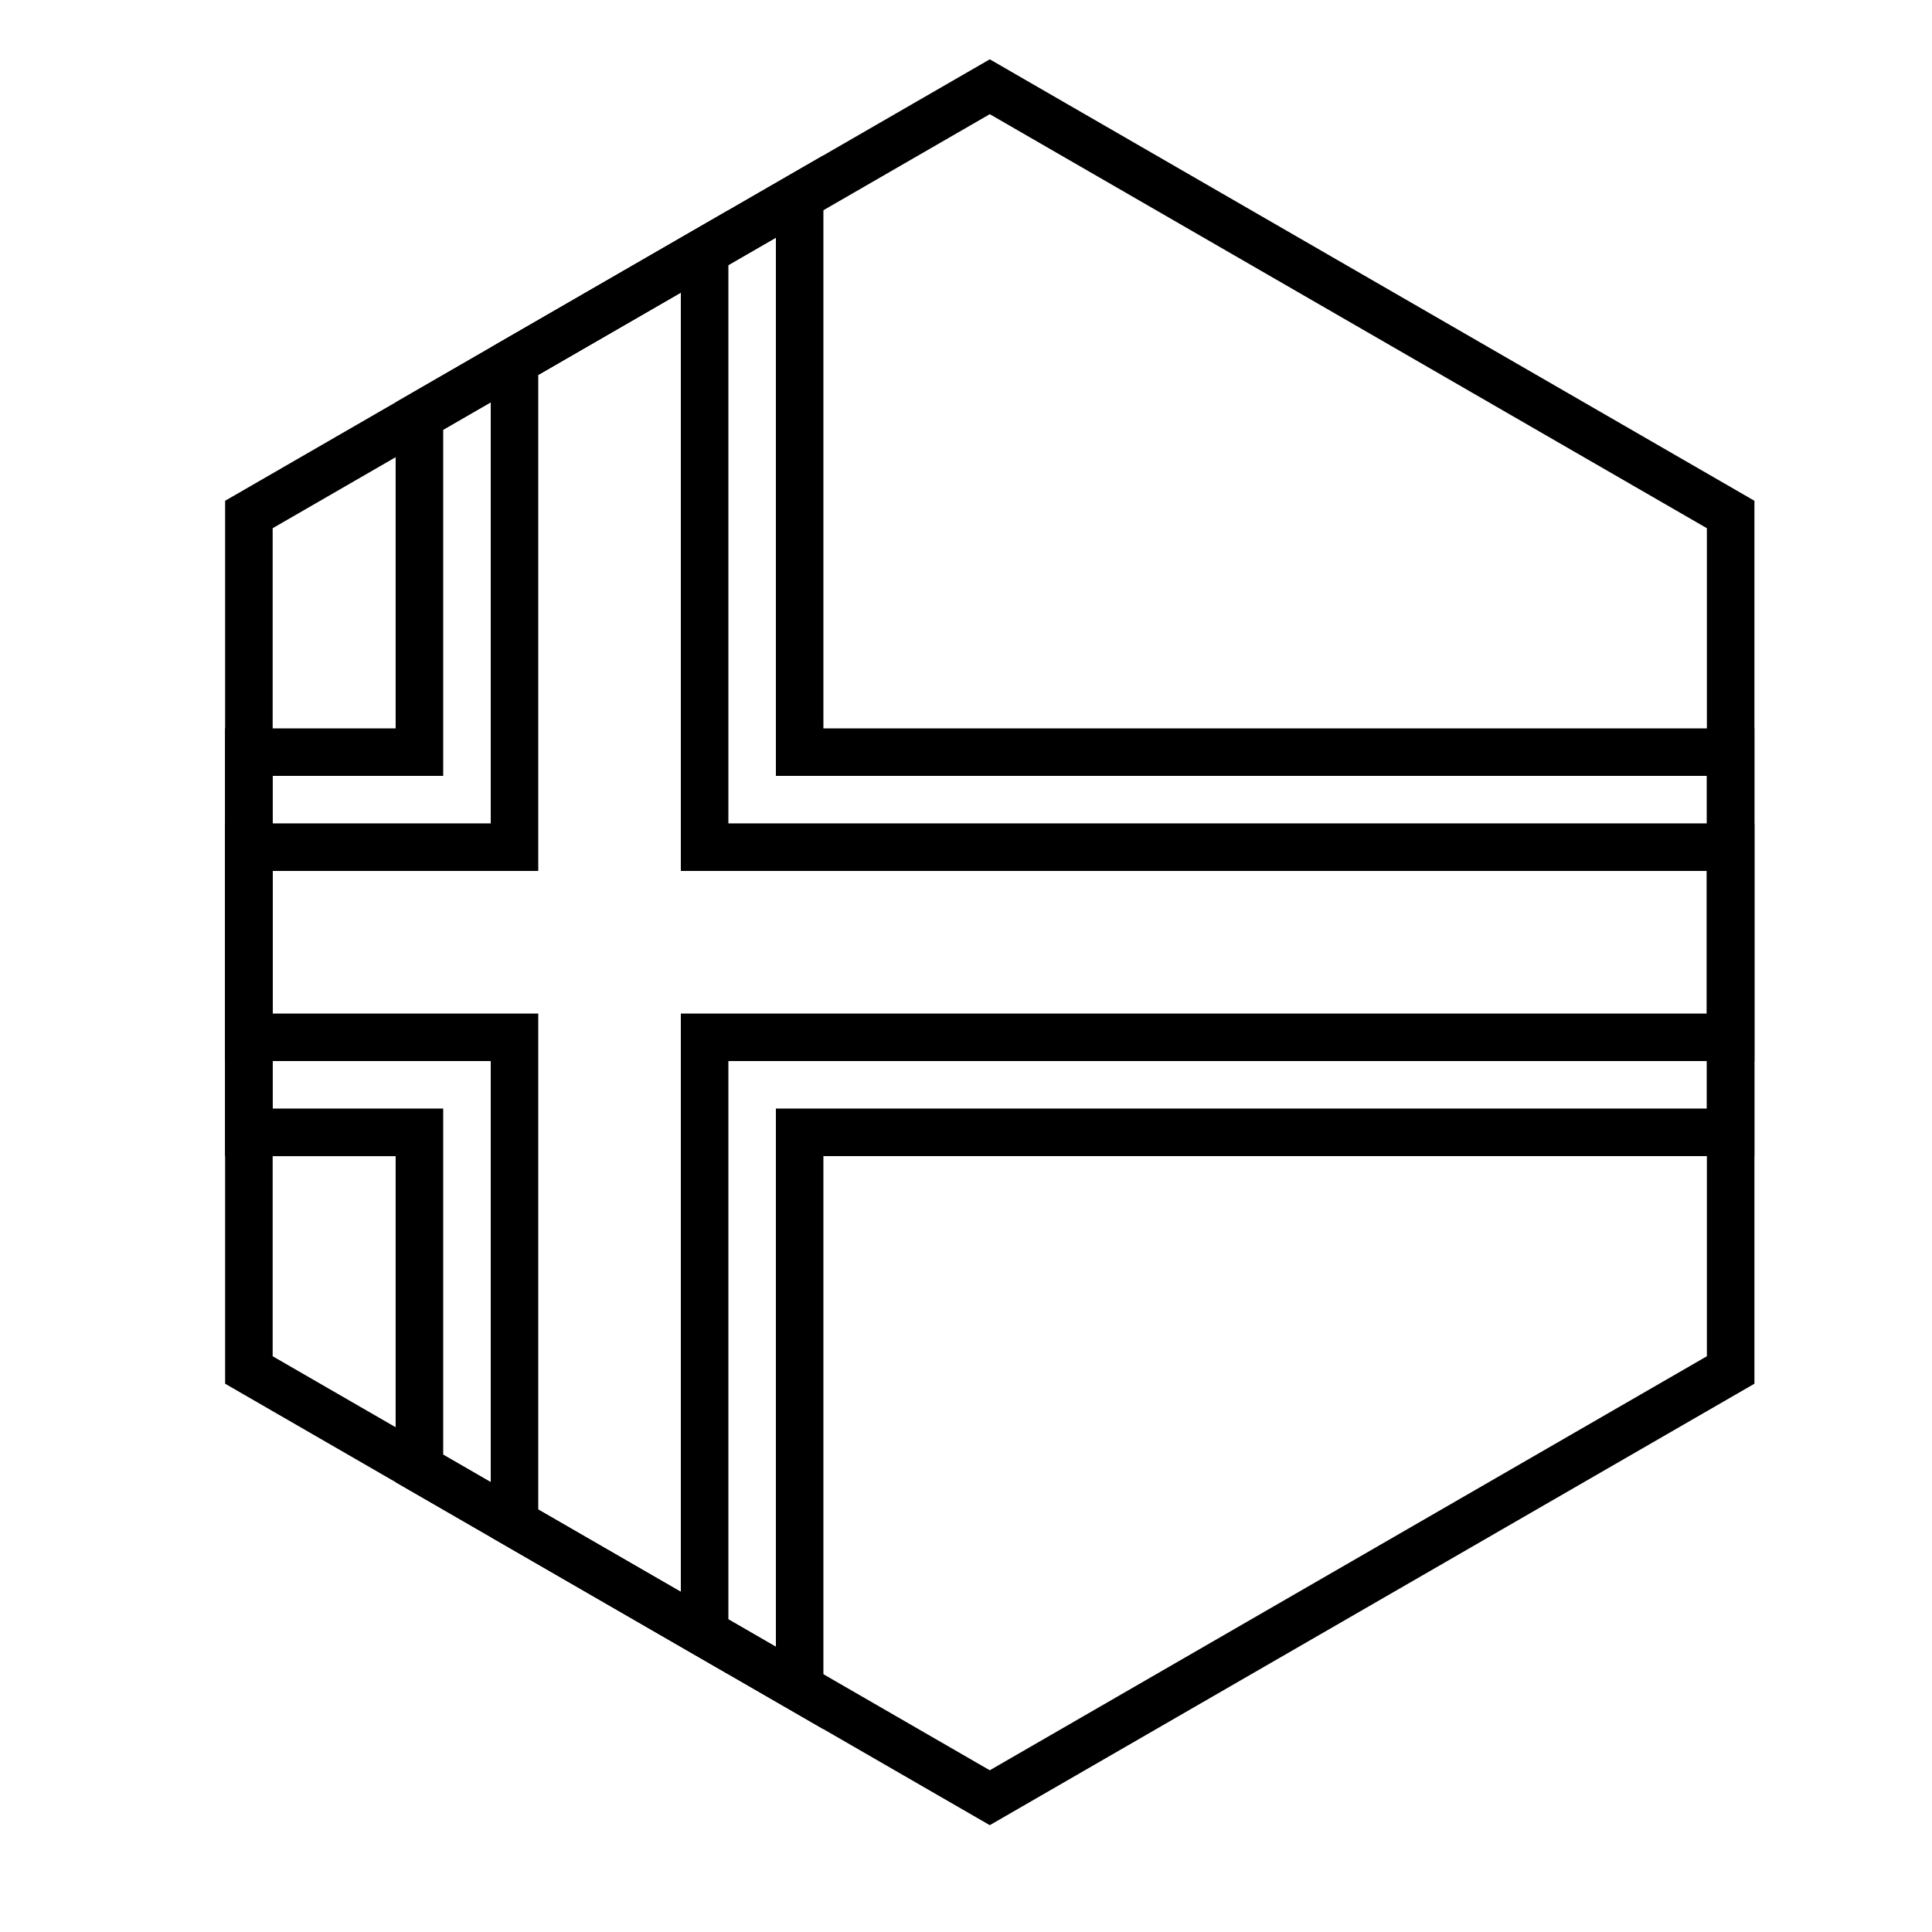
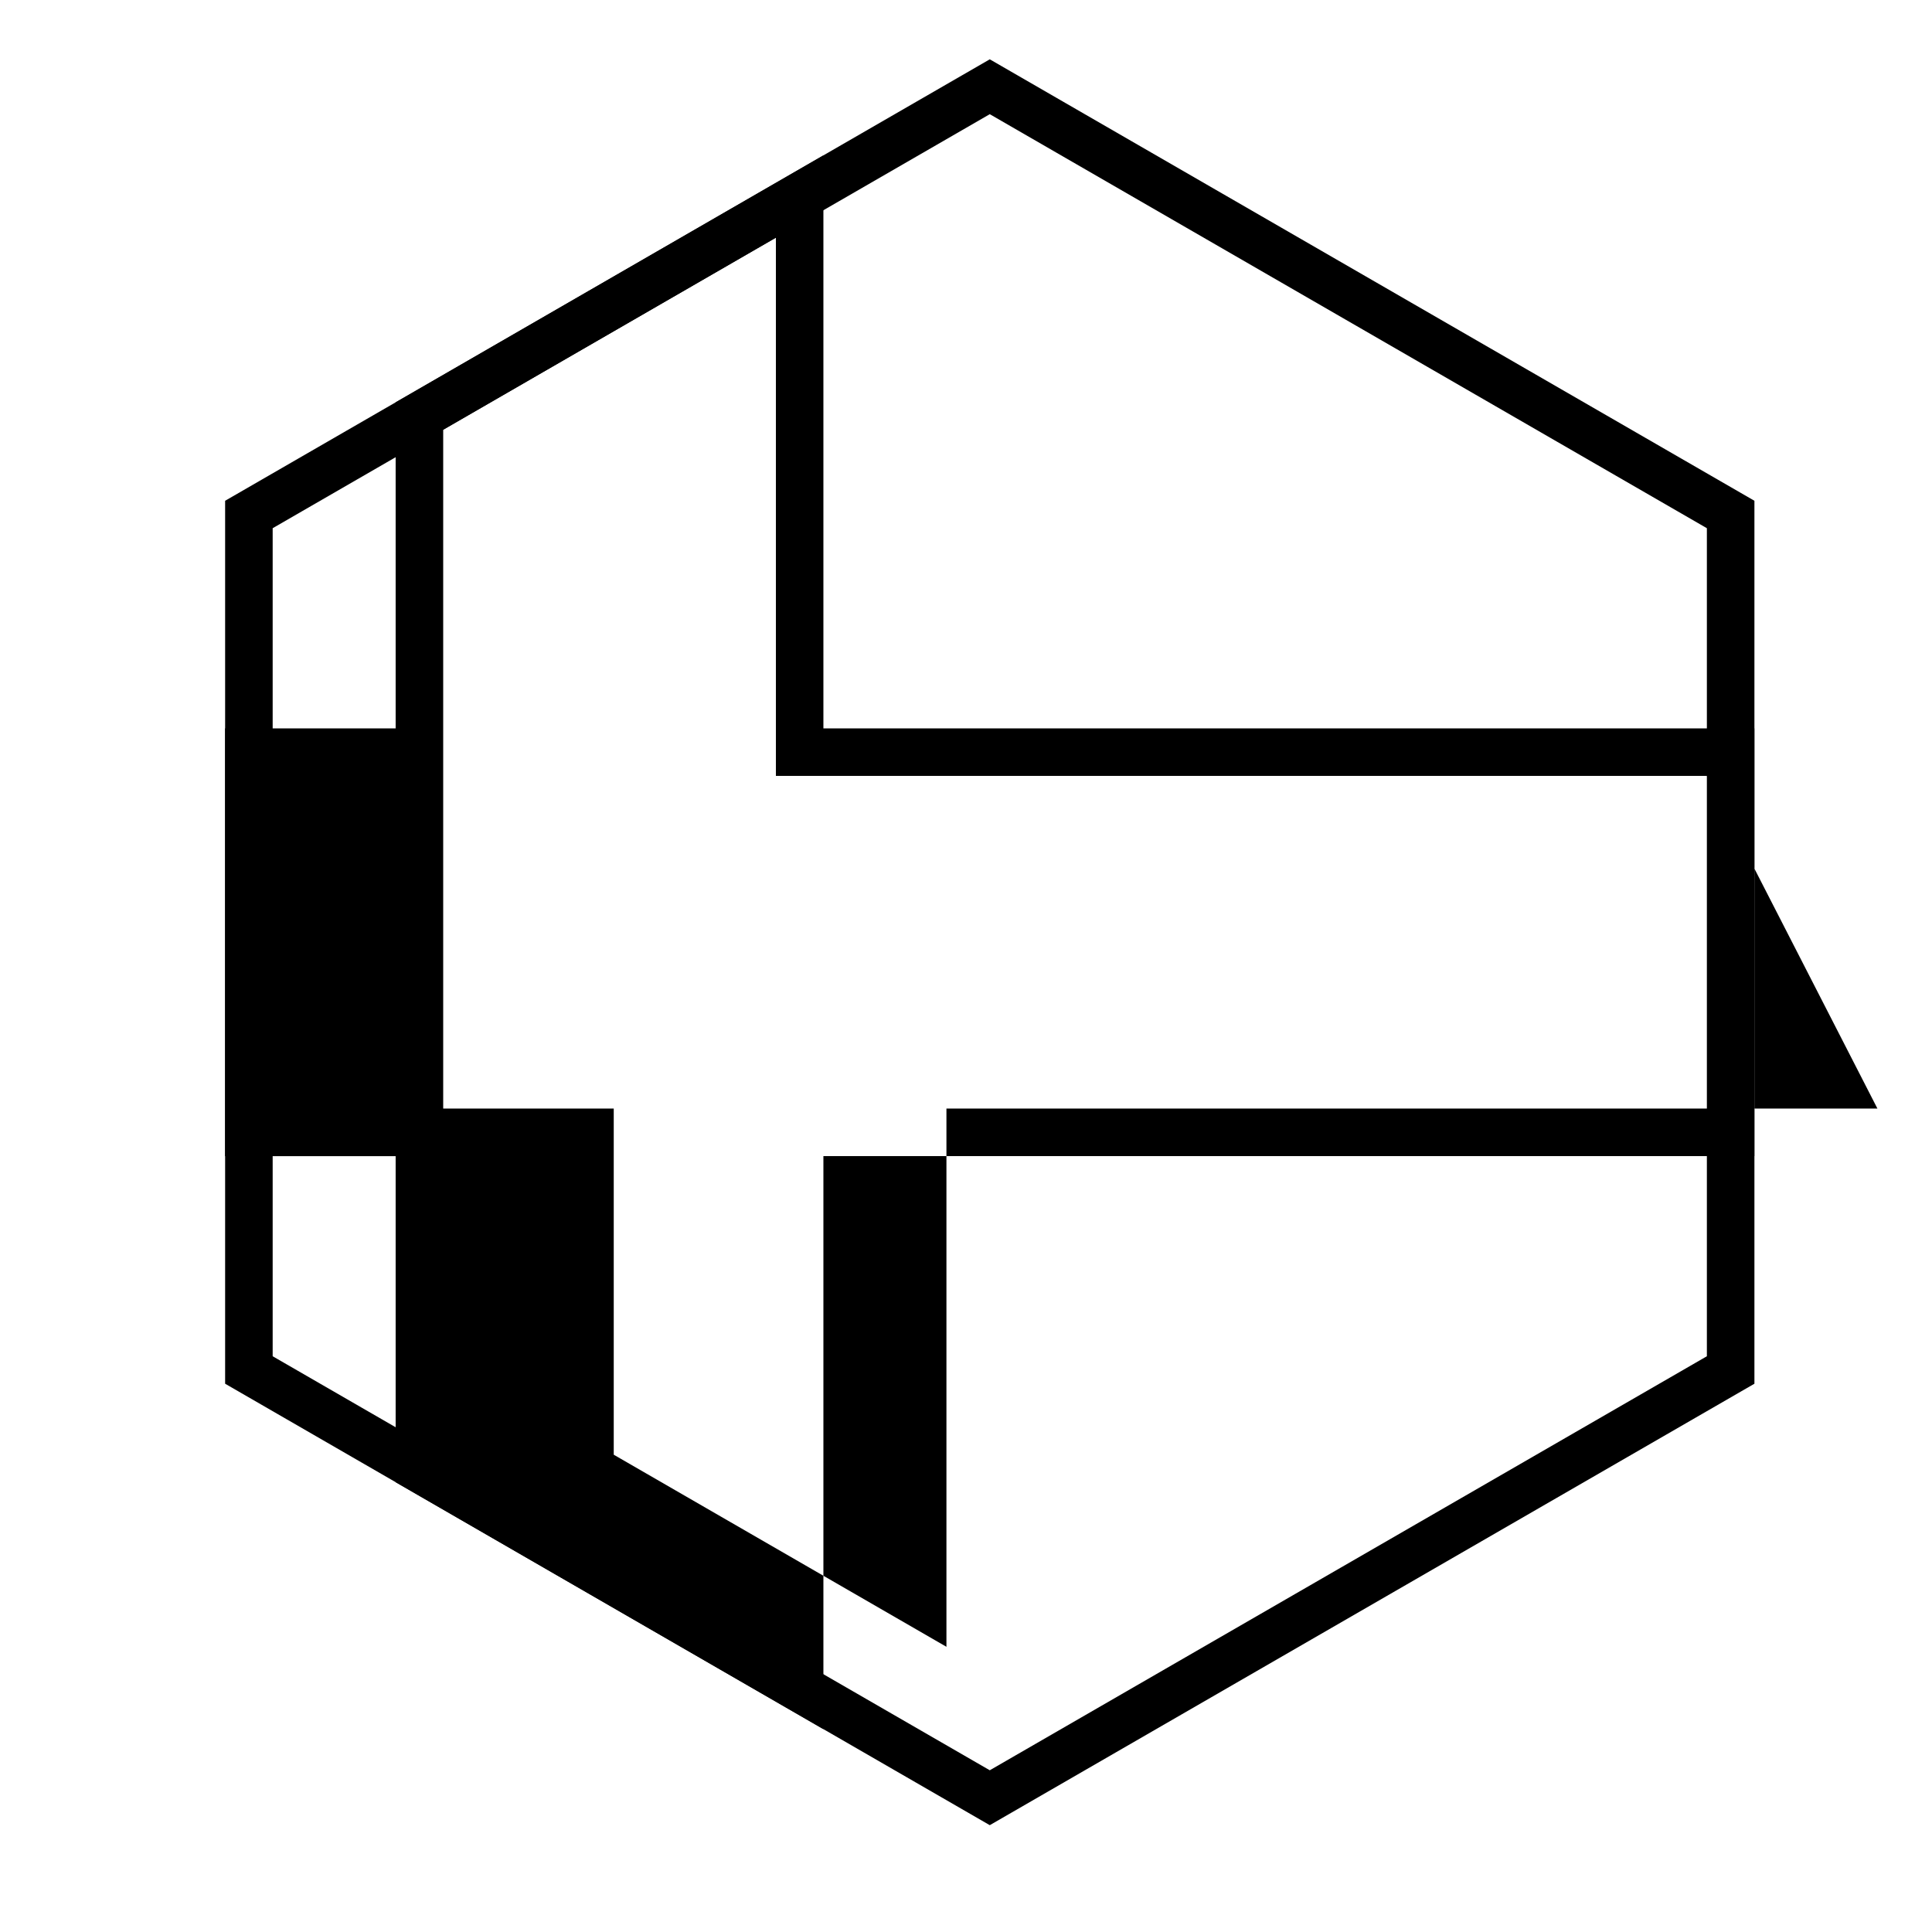
<svg xmlns="http://www.w3.org/2000/svg" fill="#000000" width="800px" height="800px" version="1.1" viewBox="144 144 512 512">
  <g>
-     <path d="m596.34 349.62h-246.72v-142.64l-88.168 50.906v91.73h-45.195v88.168h45.195v91.73l88.168 50.906v-142.64h246.72zm-234.13-12.594h246.72v113.36h-246.72v151.86l-113.36-65.445v-86.41h-45.199v-113.36h45.199v-86.41l113.36-65.445z" />
-     <path d="m324.43 374.81v-153.28l-37.785 21.812v131.47h-70.387v37.785h70.387v131.47l37.785 21.812v-153.28h271.91v-37.785zm12.598-12.598h271.91v62.977h-271.91v162.5l-62.977-36.359v-126.14h-70.391v-62.977h70.391v-126.14l62.977-36.359z" />
+     <path d="m596.34 349.62h-246.72v-142.64l-88.168 50.906v91.73v88.168h45.195v91.73l88.168 50.906v-142.64h246.72zm-234.13-12.594h246.72v113.36h-246.72v151.86l-113.36-65.445v-86.41h-45.199v-113.36h45.199v-86.41l113.36-65.445z" />
    <path d="m406.3 174.26-190.04 109.72v219.44l190.04 109.72 190.04-109.72v-219.44zm202.64 102.45v233.99l-202.64 116.99-202.64-116.99v-233.99l202.64-116.99z" />
  </g>
</svg>